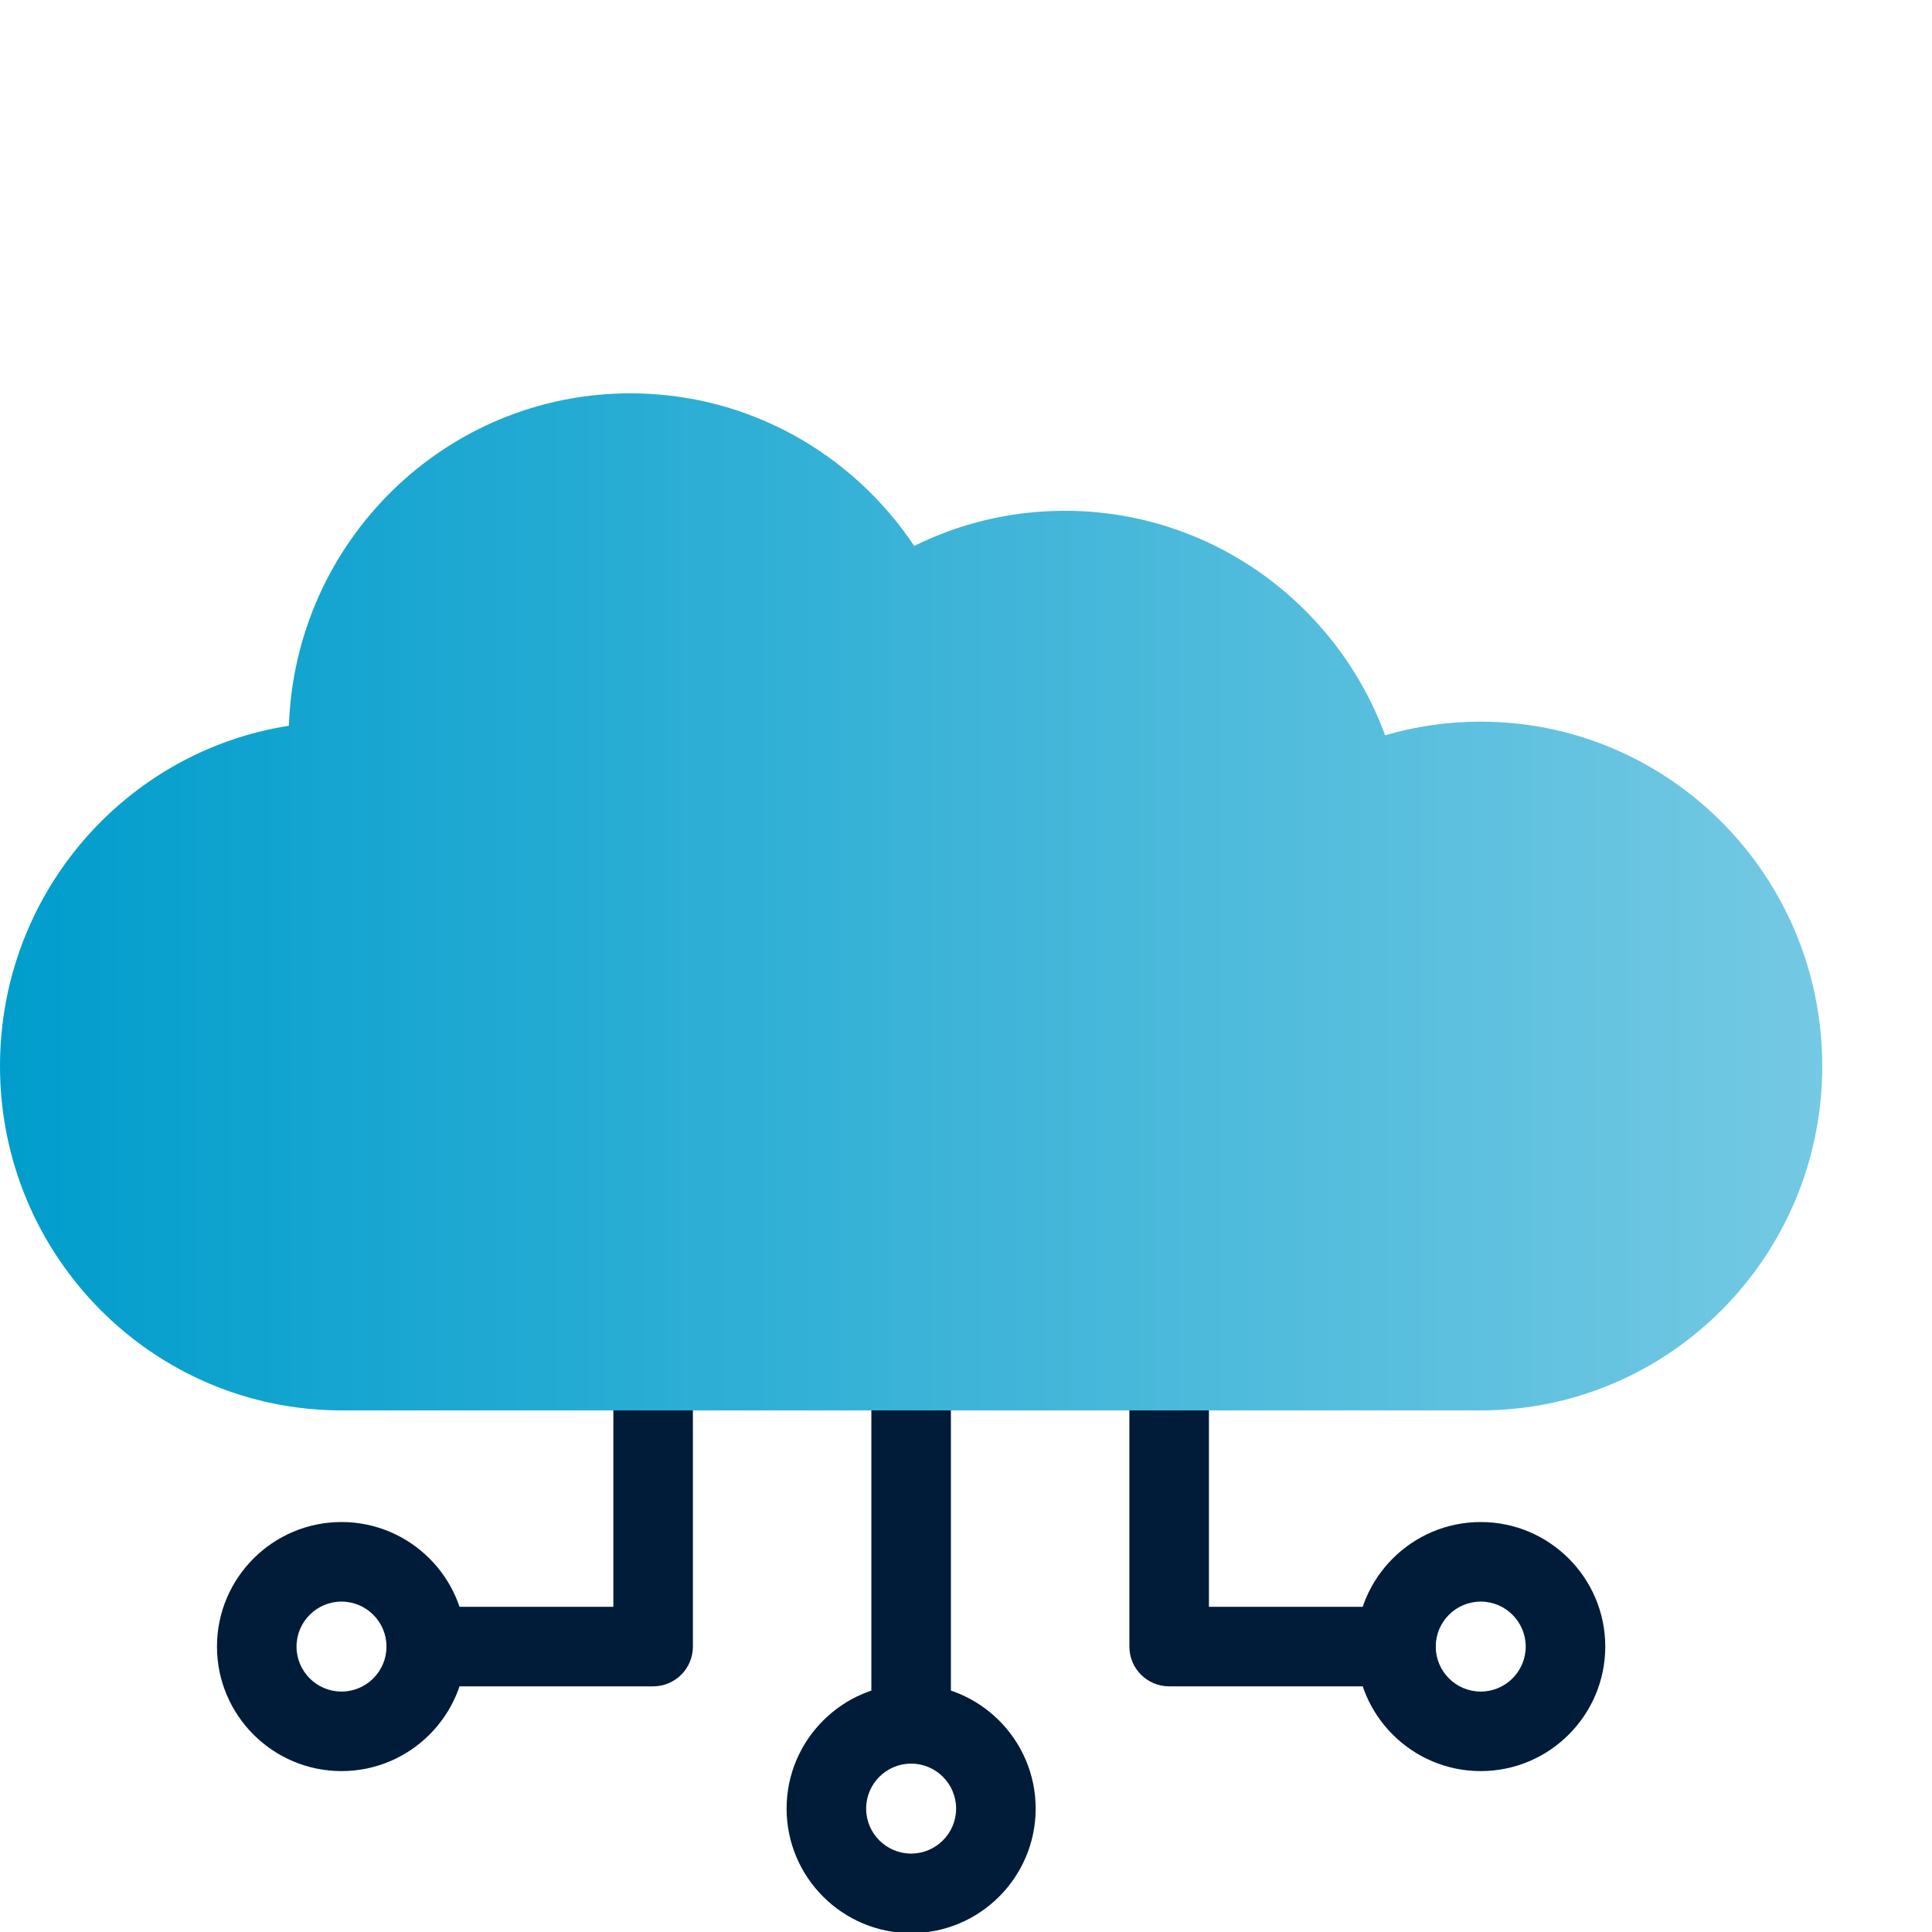
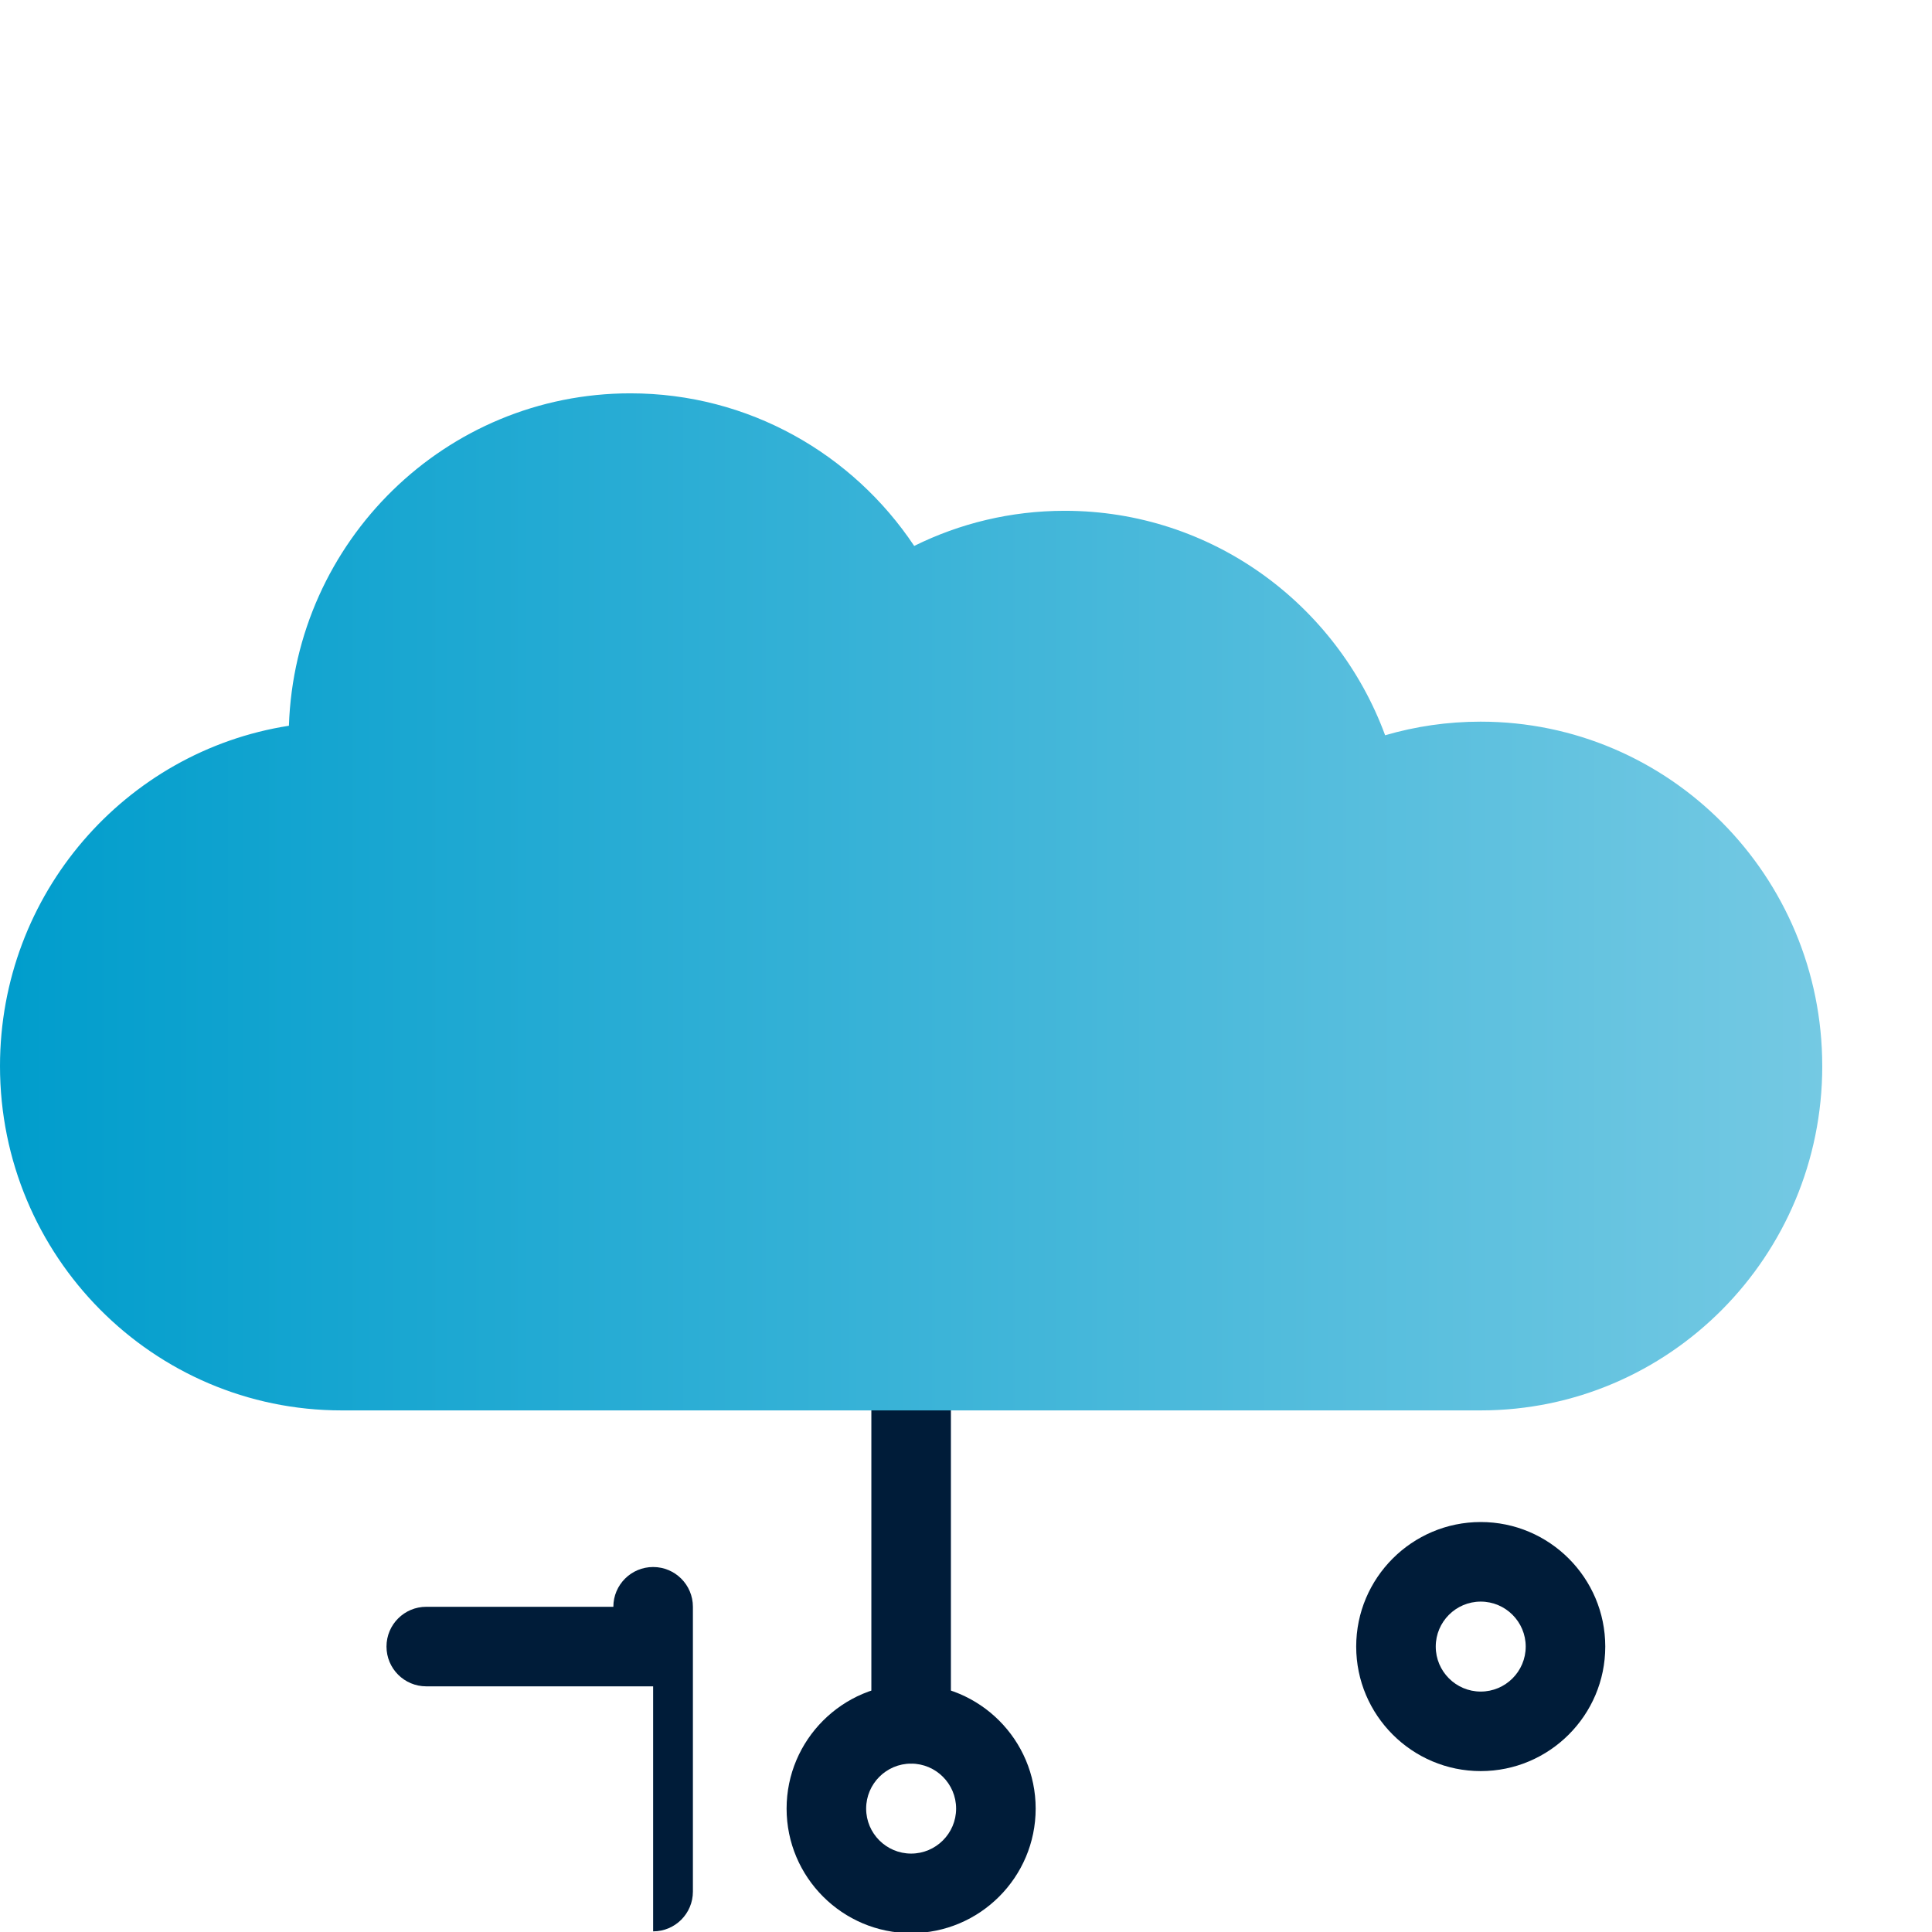
<svg xmlns="http://www.w3.org/2000/svg" id="Pfade" width="85" height="85" viewBox="0 0 85 85">
  <defs>
    <style>
      .cls-1 {
        fill: url(#Telemar_Yachting_Verlauf);
      }

      .cls-2 {
        fill: #001c39;
      }
    </style>
    <linearGradient id="Telemar_Yachting_Verlauf" data-name="Telemar Yachting Verlauf" x1="0" y1="39.678" x2="80.172" y2="39.678" gradientUnits="userSpaceOnUse">
      <stop offset="0" stop-color="#009dcc" />
      <stop offset="1" stop-color="#74c9e3" />
    </linearGradient>
  </defs>
  <g>
    <g>
      <path class="cls-2" d="M65.146,77.921c-3.021,0-5.479-2.458-5.479-5.479s2.458-5.479,5.479-5.479c3.021,0,5.479,2.458,5.479,5.479s-2.458,5.479-5.479,5.479ZM65.146,70.464c-1.091,0-1.979.888-1.979,1.979s.888,1.979,1.979,1.979c1.092,0,1.979-.888,1.979-1.979s-.888-1.979-1.979-1.979Z" />
-       <path class="cls-2" d="M61.418,74.192h-9.98c-.967,0-1.75-.783-1.75-1.75v-12.53c0-.967.783-1.75,1.75-1.75s1.75.783,1.75,1.75v10.78h8.23c.967,0,1.75.783,1.75,1.75s-.783,1.75-1.75,1.75Z" />
    </g>
    <g>
-       <path class="cls-2" d="M15.025,77.921c-3.021,0-5.479-2.458-5.479-5.479s2.458-5.479,5.479-5.479c3.021,0,5.479,2.458,5.479,5.479s-2.458,5.479-5.479,5.479ZM15.025,70.464c-1.092,0-1.979.888-1.979,1.979s.888,1.979,1.979,1.979c1.091,0,1.979-.888,1.979-1.979s-.888-1.979-1.979-1.979Z" />
-       <path class="cls-2" d="M28.735,74.192h-9.981c-.967,0-1.75-.783-1.75-1.75s.783-1.75,1.75-1.75h8.231v-10.78c0-.967.783-1.75,1.75-1.75s1.75.783,1.75,1.75v12.53c0,.967-.783,1.75-1.75,1.75Z" />
+       <path class="cls-2" d="M28.735,74.192h-9.981c-.967,0-1.75-.783-1.75-1.75s.783-1.75,1.75-1.75h8.231c0-.967.783-1.75,1.75-1.75s1.75.783,1.75,1.75v12.53c0,.967-.783,1.75-1.75,1.75Z" />
    </g>
    <g>
      <path class="cls-2" d="M40.086,85.05c-3.021,0-5.479-2.458-5.479-5.479,0-3.021,2.458-5.479,5.479-5.479s5.479,2.458,5.479,5.479c0,3.021-2.458,5.479-5.479,5.479ZM40.086,77.592c-1.091,0-1.979.888-1.979,1.979,0,1.091.888,1.979,1.979,1.979s1.979-.888,1.979-1.979c0-1.092-.888-1.979-1.979-1.979Z" />
      <path class="cls-2" d="M40.086,77.592c-.967,0-1.75-.783-1.75-1.75v-16.78c0-.967.783-1.75,1.75-1.75s1.75.783,1.75,1.75v16.78c0,.967-.783,1.75-1.75,1.75Z" />
    </g>
  </g>
  <path id="path3933" class="cls-1" d="M80.172,46.901c0,8.367-6.73,15.151-15.032,15.151H15.032C6.73,62.051,0,55.268,0,46.901,0,39.329,5.511,33.054,12.711,31.93c.274-8.125,6.896-14.625,15.023-14.625,5.203,0,9.789,2.665,12.487,6.714,1.998-.99,4.246-1.546,6.623-1.546,6.462,0,11.972,4.109,14.096,9.876,1.333-.39,2.741-.599,4.199-.599,8.302,0,15.032,6.784,15.032,15.151Z" />
</svg>